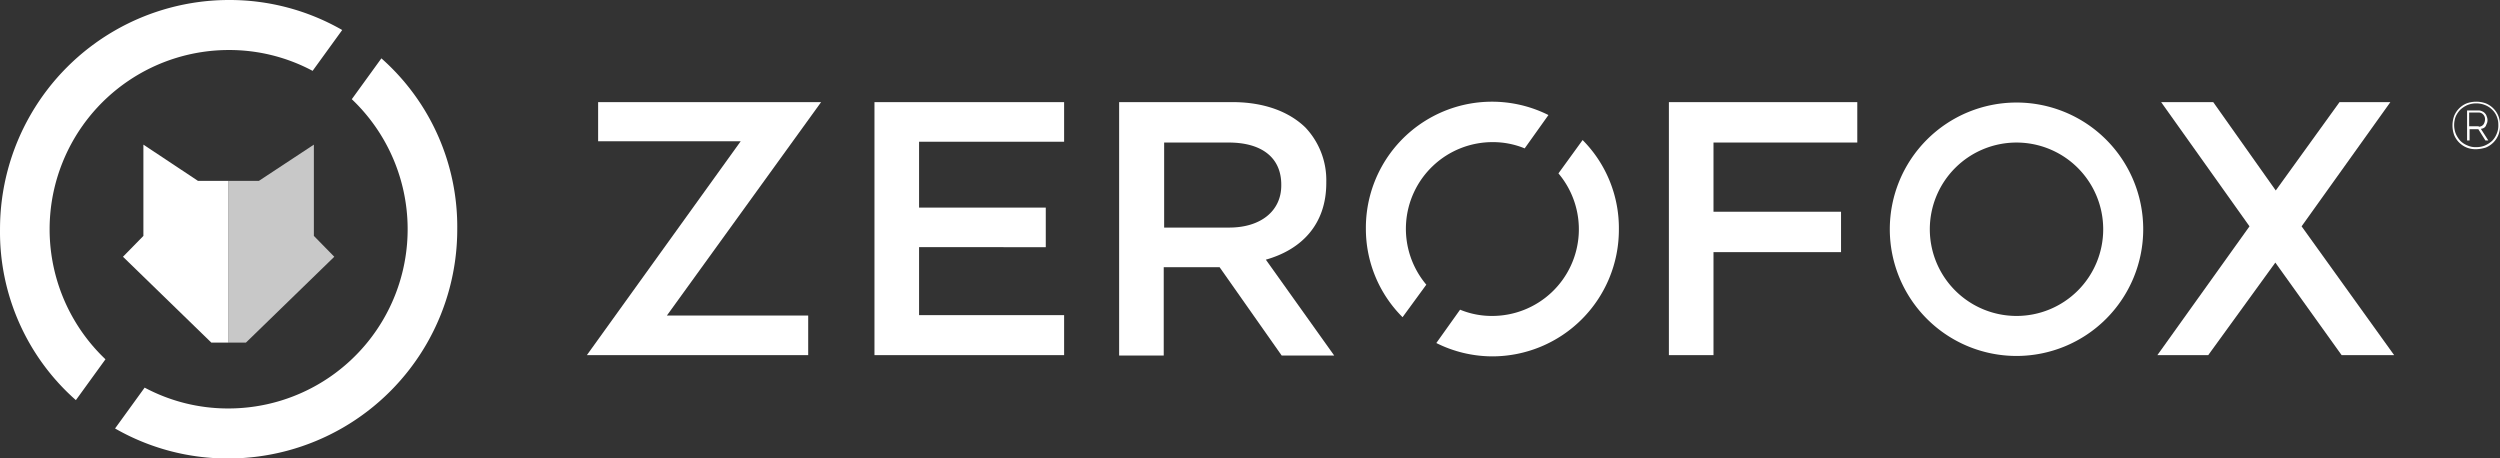
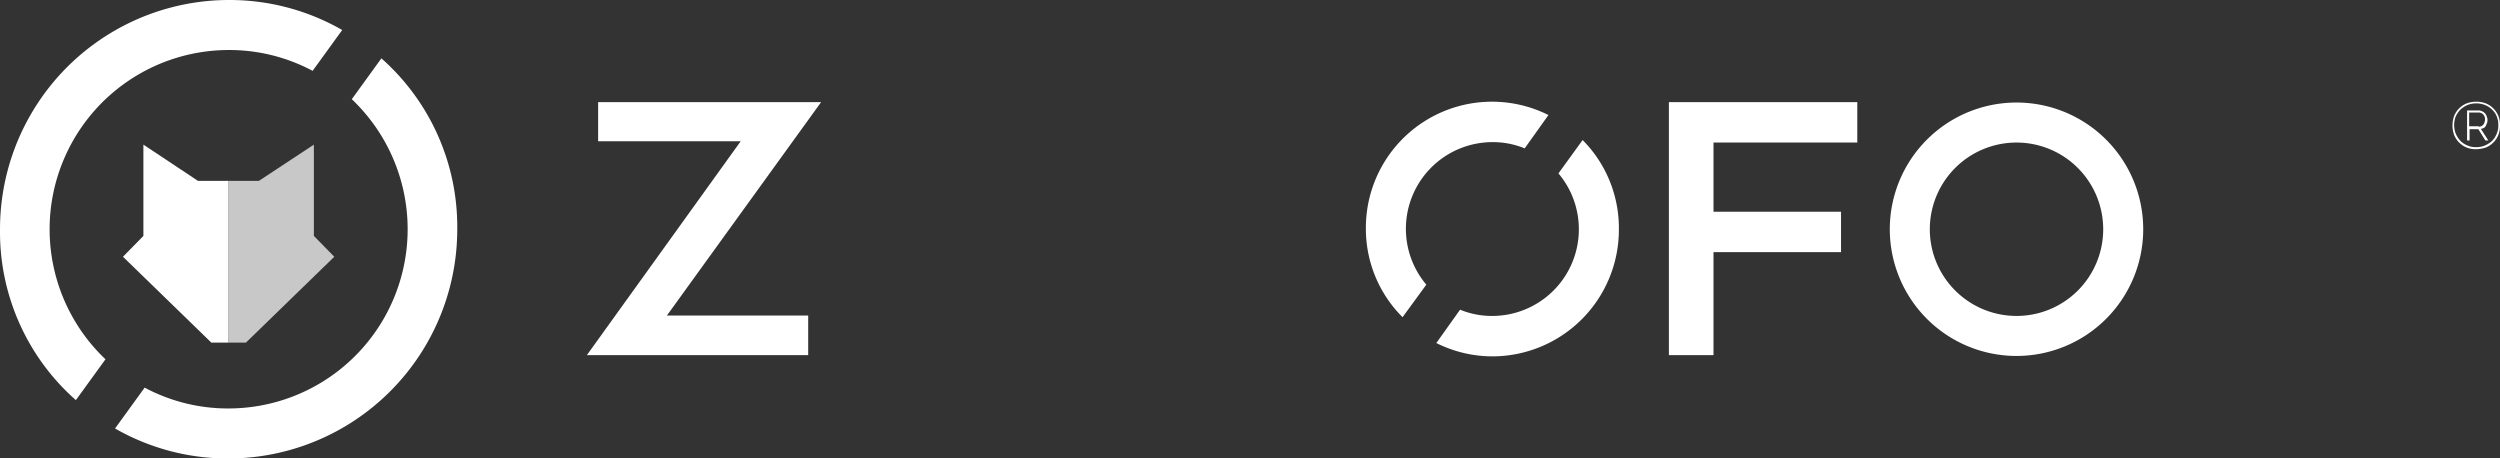
<svg xmlns="http://www.w3.org/2000/svg" width="599.804" height="110" viewBox="0 0 599.804 110">
  <rect x="0" y="0" width="599.804" height="110" fill="#333333" stroke="none" />
  <g id="zerofox-vector-logo" transform="translate(-20.196 -267.4)">
    <path id="Path_1" data-name="Path 1" d="M504,292a30.4,30.4,0,1,0,30.4,30.4A30.387,30.387,0,0,0,504,292m0,51.2a20.8,20.8,0,1,1,20.8-20.8A20.784,20.784,0,0,1,504,343.2" fill="#fff" />
    <path id="Path_2" data-name="Path 2" d="M197.9,301.3H163.7v-9.4h53.5l-37,51.2h33.9v9.5H161Z" fill="#fff" />
-     <path id="Path_3" data-name="Path 3" d="M230,291.9h45.5v9.5H240.7v15.8h30.4v9.5H240.7V343h34.8v9.6H230Z" fill="#fff" />
-     <path id="Path_4" data-name="Path 4" d="M288.8,291.9h27.1c7.6,0,13.6,2.3,17.5,6.1a18.369,18.369,0,0,1,5,13.1v.2c0,10-6,16-14.5,18.4l16.4,23H327.7l-14.9-21.2H299.4v21.2H288.7V291.9ZM315.1,322c7.6,0,12.5-4,12.5-10.1v-.2c0-6.5-4.7-10.1-12.6-10.1H299.5V322Z" fill="#fff" />
    <path id="Path_5" data-name="Path 5" d="M420.6,291.9h45.2v9.7H431.3v16.6h30.6v9.7H431.3v24.7H420.6Z" fill="#fff" />
-     <path id="Path_6" data-name="Path 6" d="M559.9,321.7l-21.2-29.8h12.5l15,21.2,15.3-21.2h12.2l-21.3,29.8,22.2,30.9H582l-15.9-22.2L550,352.6H537.8Z" fill="#fff" />
    <path id="Path_7" data-name="Path 7" d="M614.3,303.2a5.867,5.867,0,0,1-2.3-.4,5.516,5.516,0,0,1-3-3,6.812,6.812,0,0,1,0-4.6,5.516,5.516,0,0,1,3-3,6.813,6.813,0,0,1,4.6,0,5.516,5.516,0,0,1,3,3,5.558,5.558,0,0,1,.4,2.3,5.866,5.866,0,0,1-.4,2.3,5.516,5.516,0,0,1-3,3,8.519,8.519,0,0,1-2.3.4m0-.5a5.222,5.222,0,0,0,2.1-.4,6.191,6.191,0,0,0,1.7-1.1,4.991,4.991,0,0,0,1.1-1.7,4.918,4.918,0,0,0,.4-2.1,5.222,5.222,0,0,0-.4-2.1,4.569,4.569,0,0,0-1.1-1.6,4.991,4.991,0,0,0-1.7-1.1,5.712,5.712,0,0,0-4.2,0,6.191,6.191,0,0,0-1.7,1.1,5.715,5.715,0,0,0-1.1,1.6,5.712,5.712,0,0,0,0,4.2,6.19,6.19,0,0,0,1.1,1.7,4.991,4.991,0,0,0,1.7,1.1,4.638,4.638,0,0,0,2.1.4m-2.4-8.8h3a1.884,1.884,0,0,1,.8.2,1.794,1.794,0,0,1,.7.5,1.612,1.612,0,0,1,.4.7,2.354,2.354,0,0,1,.2.8,2.2,2.2,0,0,1-.1.8c-.1.2-.2.5-.3.7a1.2,1.2,0,0,1-.5.5,1.445,1.445,0,0,1-.7.2l1.8,2.8h-.7l-1.7-2.7h-2.1v2.7h-.6v-7.2Zm3,3.9a1.433,1.433,0,0,0,1.1-.5,2.144,2.144,0,0,0,.4-1.2,1.594,1.594,0,0,0-.4-1.2,1.433,1.433,0,0,0-1.1-.5h-2.3v3.3h2.3Z" fill="#fff" />
    <path id="Path_8" data-name="Path 8" d="M362.4,335.7a20.793,20.793,0,0,1,15.9-34.2A19.938,19.938,0,0,1,386,303l5.7-8a30.257,30.257,0,0,0-43.8,27.2,29.923,29.923,0,0,0,8.8,21.3Z" fill="#fff" />
    <path id="Path_9" data-name="Path 9" d="M399.9,301l-5.8,8a20.793,20.793,0,0,1-15.9,34.2,19.938,19.938,0,0,1-7.7-1.5l-5.7,8a30.078,30.078,0,0,0,13.4,3.2,30.387,30.387,0,0,0,30.4-30.4,29.964,29.964,0,0,0-8.7-21.5" fill="#fff" />
    <path id="Path_10" data-name="Path 10" d="M82.3,310.8l13.2-8.7V324l4.9,5L79.2,349.6H75V310.8Z" fill="#fff" opacity="0.727" />
    <path id="Path_11" data-name="Path 11" d="M67.7,310.8l-13.1-8.7V324l-4.9,5,21.2,20.6H75V310.8Z" fill="#fff" />
    <path id="Path_12" data-name="Path 12" d="M38.4,363.4l7.1-9.8a43.007,43.007,0,0,1,29.6-74.2,42.452,42.452,0,0,1,20.1,5l7.1-9.8a54.308,54.308,0,0,0-27.1-7.2,54.969,54.969,0,0,0-55,55,53.766,53.766,0,0,0,18.2,41" fill="#fff" />
    <path id="Path_13" data-name="Path 13" d="M111.7,281.4l-7.1,9.8A43.007,43.007,0,0,1,75,365.4a42.452,42.452,0,0,1-20.1-5l-7.1,9.8a54.308,54.308,0,0,0,27.1,7.2,54.969,54.969,0,0,0,55-55,53.92,53.92,0,0,0-18.2-41" fill="#fff" />
  </g>
</svg>